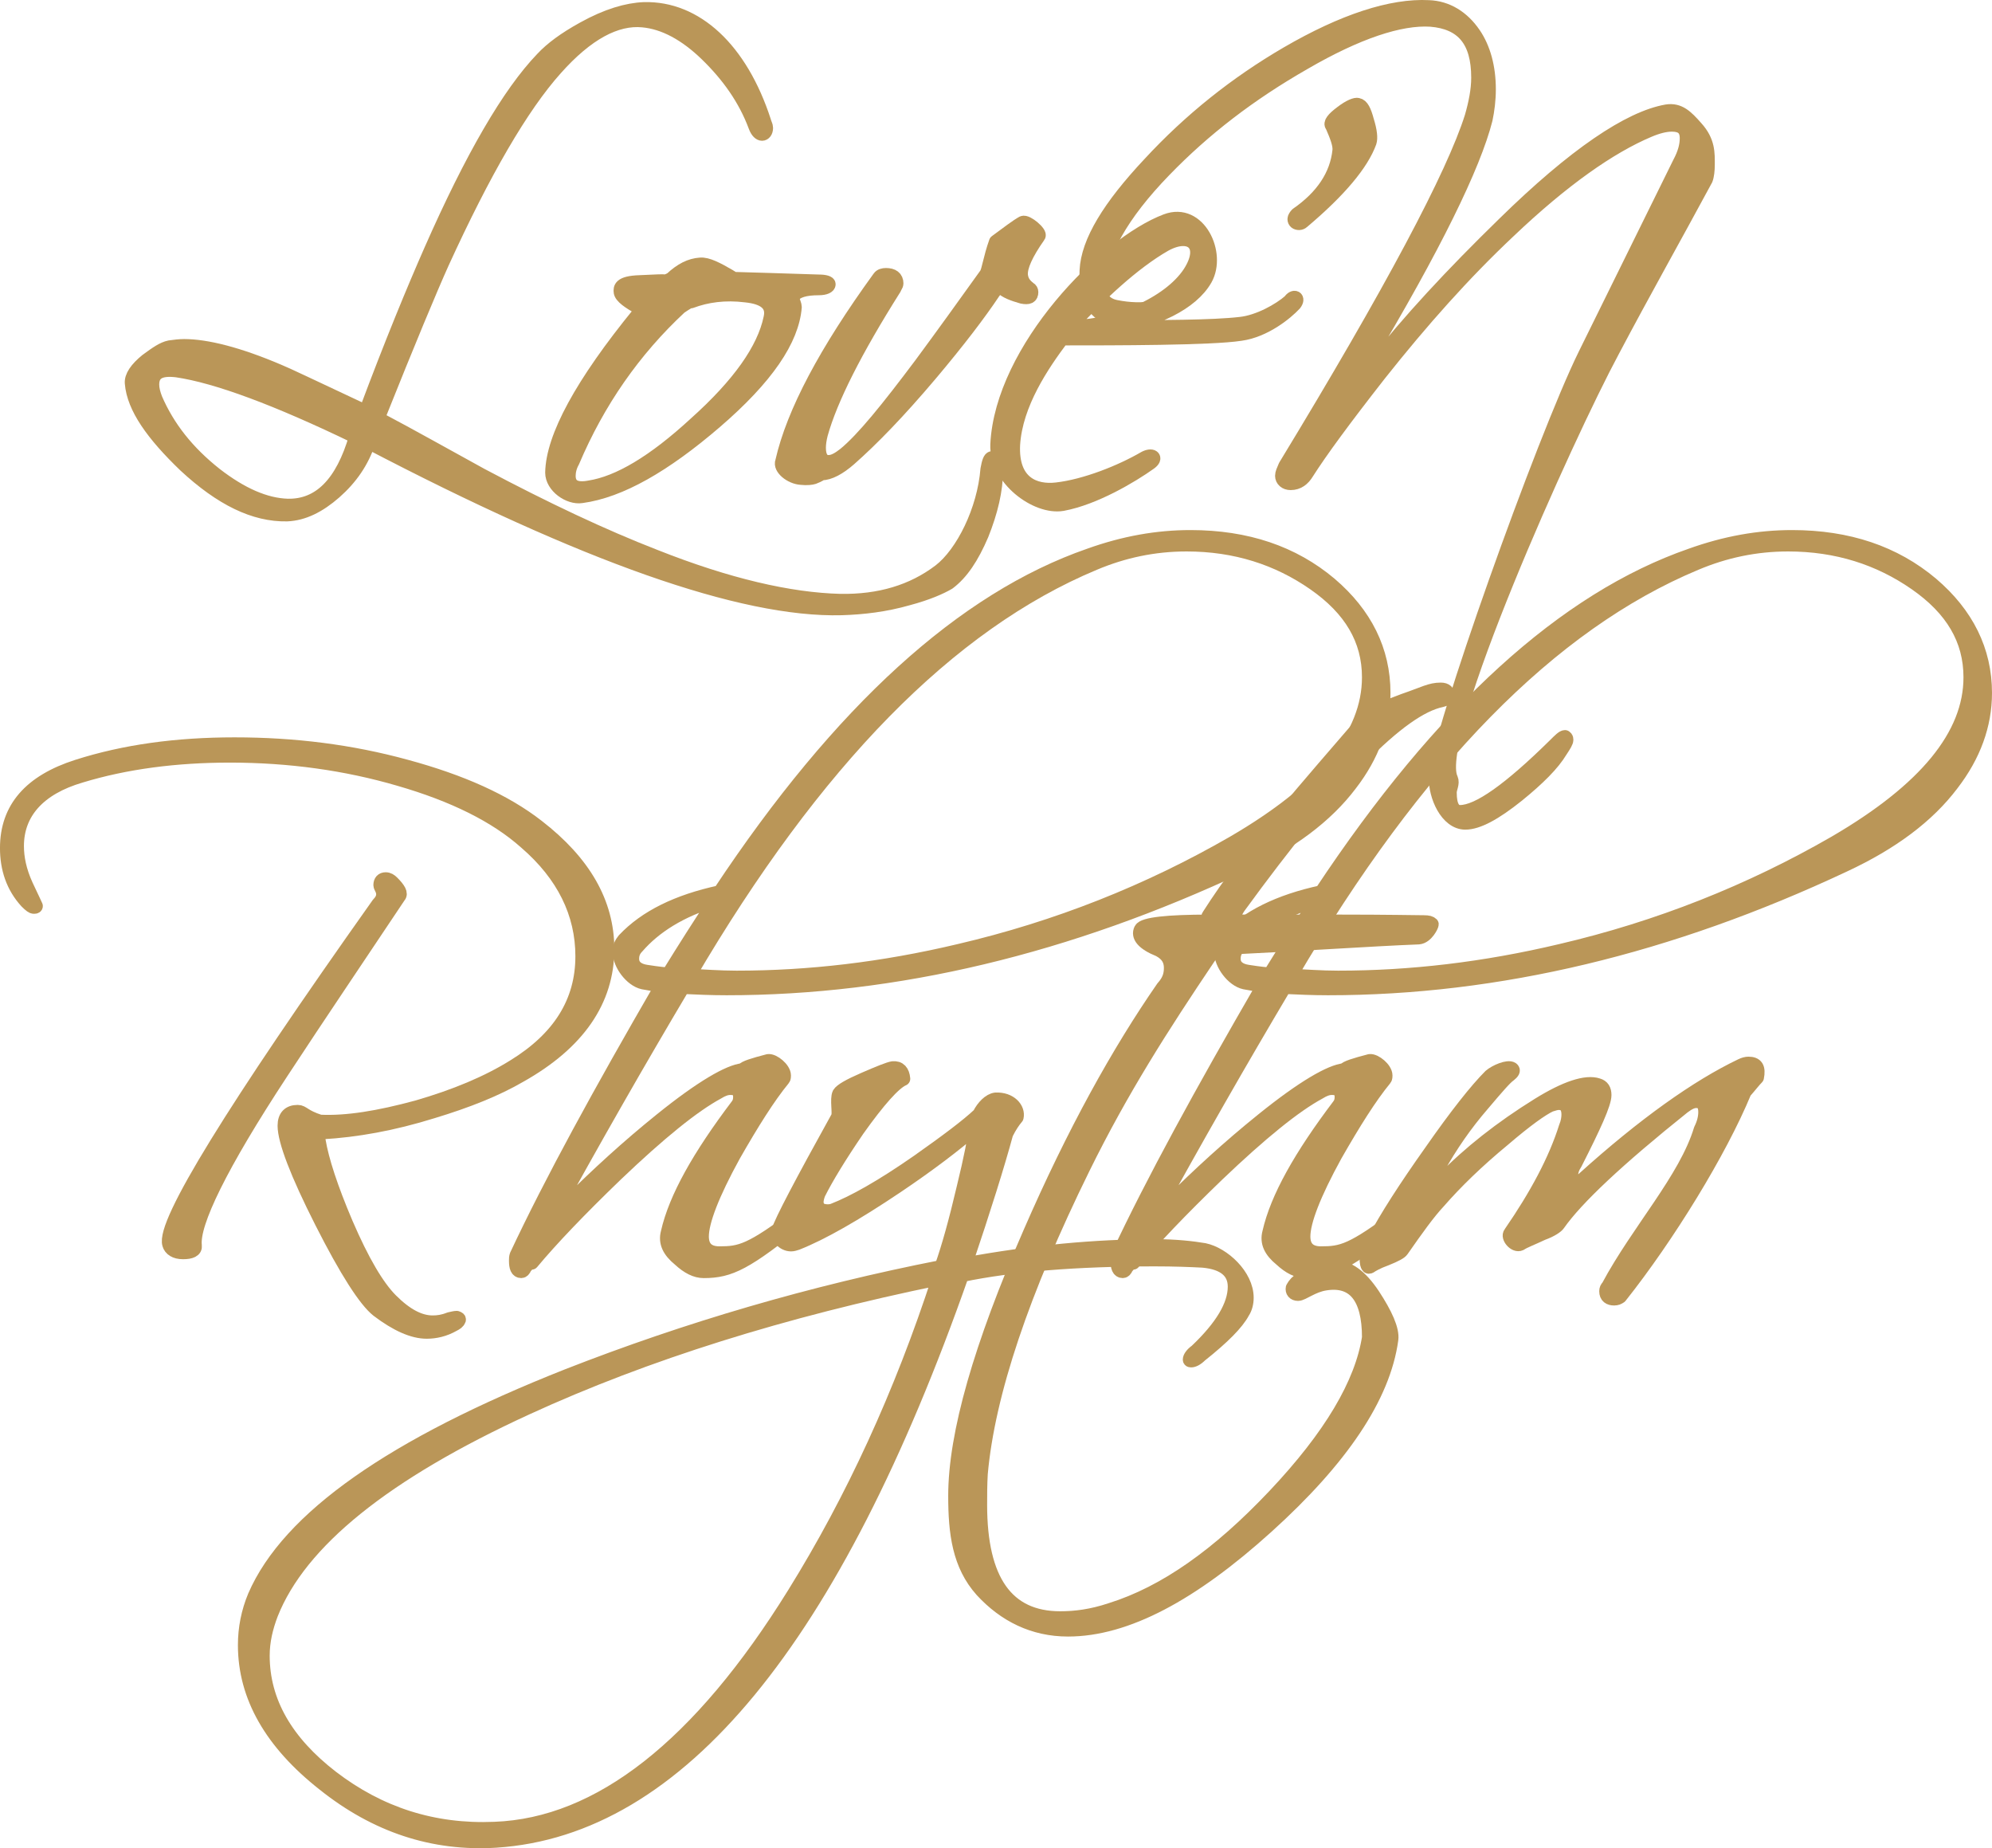
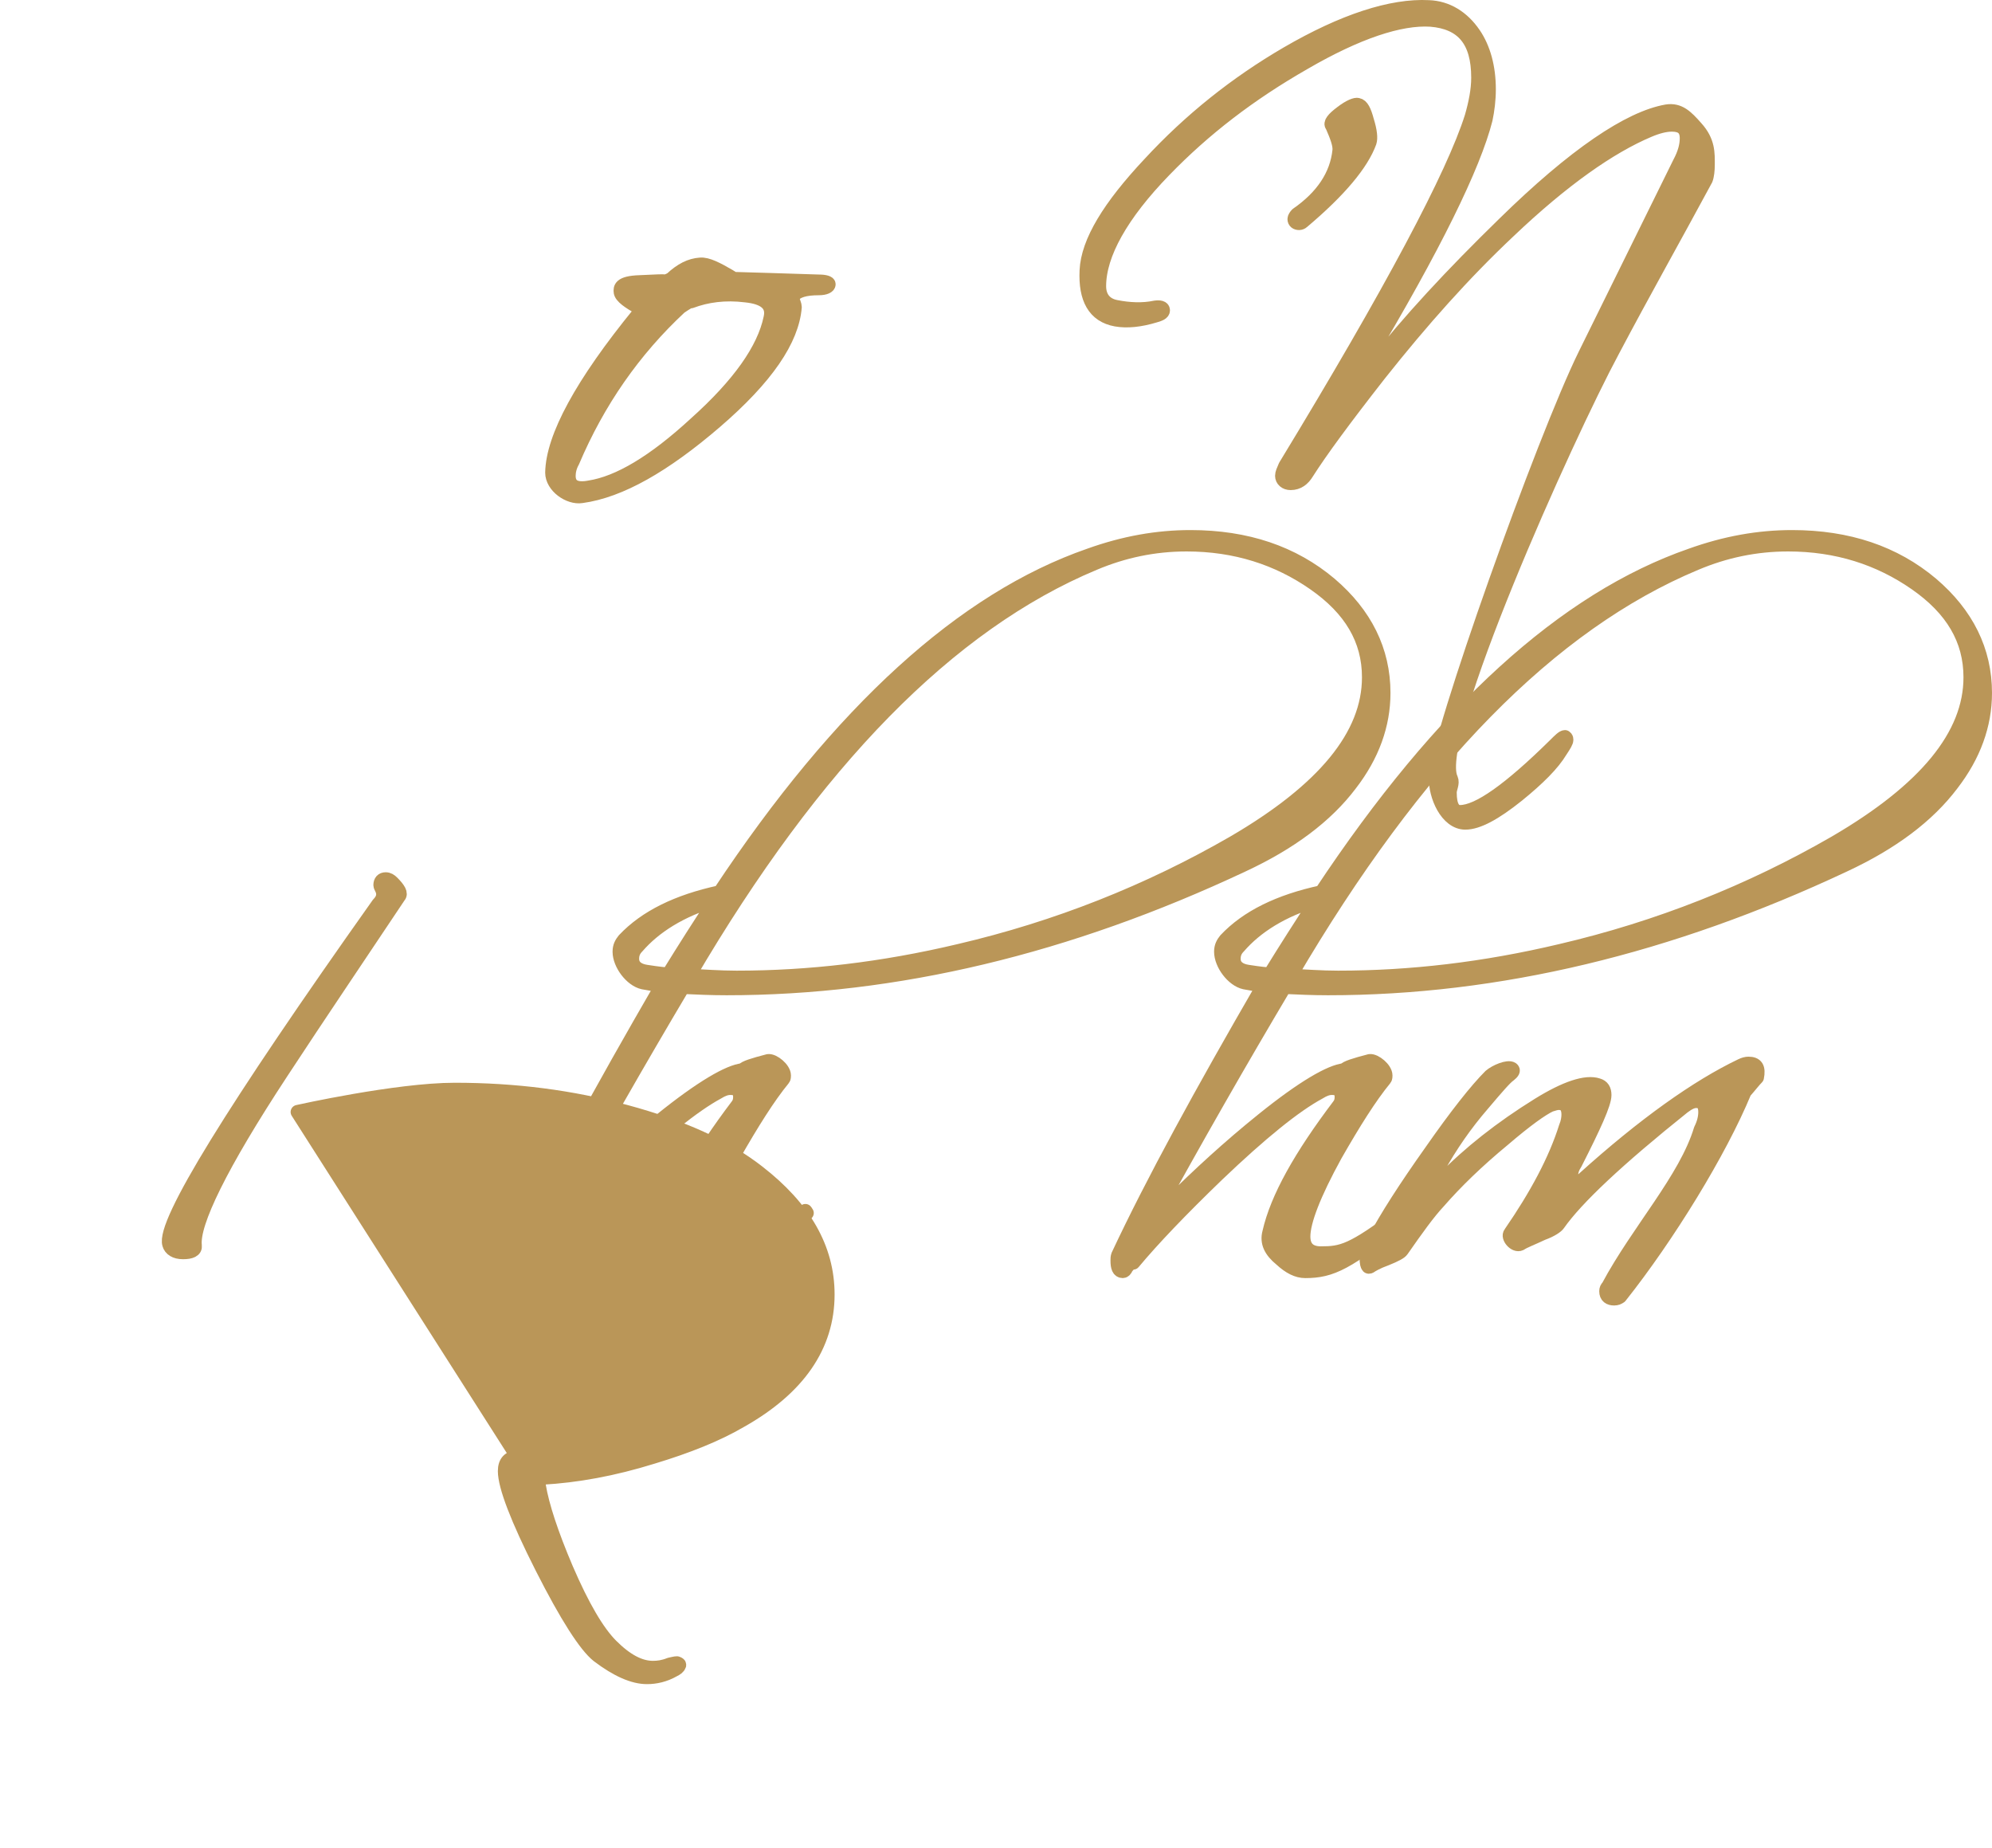
<svg xmlns="http://www.w3.org/2000/svg" id="b" data-name="Calque 2" width="220.255" height="204.333" viewBox="0 0 220.255 204.333">
  <g id="c" data-name="Calque 1">
    <g>
-       <path d="M16.245,39.854c1.08-.793,1.801-1.297,2.521-1.441.504-.072,1.081-.144,1.585-.144,2.45,0,5.98.865,10.52,2.81.576.216,3.747,1.729,9.583,4.467,2.882-7.709,5.332-13.618,7.205-17.869,4.539-10.304,8.646-17.365,12.321-21.184,1.009-1.081,2.449-2.162,4.539-3.314,2.594-1.441,4.827-2.089,6.701-2.162,5.691-.144,10.663,4.396,13.257,12.393.072.288.217.504.217.721,0,.432-.217.648-.433.648s-.504-.216-.721-.792c-1.152-3.099-3.026-5.692-5.403-7.998-2.306-2.233-4.684-3.53-7.062-3.747-2.954-.288-6.196,1.441-9.655,5.332-3.746,4.179-7.926,11.384-12.537,21.471-1.297,2.882-3.674,8.574-7.133,17.221,3.818,2.017,7.638,4.179,11.456,6.269,7.062,3.747,13.474,6.772,19.238,9.006,7.998,3.17,14.843,4.755,20.463,4.899,4.323.072,7.997-1.009,11.023-3.314,2.522-1.945,4.899-6.701,5.26-11.24.145-.792.288-1.225.505-1.225s.432.432.432,1.297c0,2.233-.576,4.611-1.585,7.133-1.08,2.521-2.233,4.251-3.675,5.332-.864.504-2.306,1.153-4.467,1.729-2.521.721-4.972,1.009-7.35,1.081-11.023.289-28.46-5.908-52.31-18.373-.721,2.162-1.945,3.963-3.746,5.548-1.729,1.513-3.459,2.378-5.261,2.45-3.603.072-7.276-1.729-11.239-5.404-3.603-3.458-5.692-6.413-5.908-9.079-.072-.72.504-1.585,1.657-2.521ZM39.373,48.284c-8.79-4.251-15.419-6.701-19.814-7.349-1.801-.216-2.737.216-2.737,1.585,0,.504.144,1.009.36,1.585,1.369,3.17,3.53,5.908,6.629,8.358,2.882,2.233,5.548,3.386,7.997,3.458,3.531.072,6.053-2.45,7.565-7.638Z" fill="#ba9658" stroke="#ba9658" stroke-linecap="round" stroke-linejoin="round" stroke-width="1.568" />
      <path d="M61.065,52.247c.072-3.891,3.242-9.799,9.655-17.652.144-.289.072-.577-.145-.649-.864-.504-1.945-1.153-1.945-1.729,0-.288-.144-.937,2.09-1.009,1.801-.072,2.666-.144,2.737-.072.145,0,.433-.072.793-.288,1.081-1.009,2.09-1.513,3.17-1.585.793-.072,1.874.504,3.243,1.297.144.072.288.216.504.288,2.162.072,5.332.144,9.367.288.72,0,1.08.145,1.08.289,0,.216-.36.432-1.08.432-1.514,0-2.45.288-2.883.865-.071.144-.071.288,0,.432.072.288.217.577.217.792-.288,3.603-3.099,7.782-8.791,12.681-5.62,4.828-10.52,7.638-14.771,8.214-1.369.216-3.242-1.081-3.242-2.594ZM62.867,52.607c0,1.153.792,1.585,2.306,1.297,3.242-.504,7.133-2.81,11.744-7.061,4.827-4.323,7.565-8.214,8.286-11.672.36-1.513-.648-2.306-2.738-2.522-2.306-.288-4.323,0-6.052.648-.145-.072-.577.216-1.226.648-5.115,4.756-9.078,10.448-11.889,17.077-.288.504-.432,1.081-.432,1.585Z" fill="#ba9658" stroke="#ba9658" stroke-linecap="round" stroke-linejoin="round" stroke-width="1.568" />
-       <path d="M86.502,51.022c1.225-5.404,4.827-12.177,10.735-20.319.145-.216.433-.288.721-.288.721,0,1.153.288,1.153.937,0,.144-.145.288-.217.504-4.323,6.845-7.061,12.249-8.142,16.14-.145.577-.216,1.081-.216,1.513,0,1.009.359,1.585,1.08,1.585.577,0,1.153-.36,1.802-.864,2.018-1.657,4.755-5.044,8.43-9.943,2.45-3.314,4.828-6.629,7.205-9.943.288-.432.433-1.801,1.081-3.603,1.369-1.009,2.306-1.729,2.954-2.089.433-.216,2.018,1.153,1.729,1.441-1.369,1.945-2.018,3.387-1.945,4.323.072.648.36,1.081.937,1.513.144.072.216.216.216.36,0,.504-.288.648-1.009.504-1.009-.288-1.801-.576-2.306-1.081-.216-.216-.432,0-.864.577-1.585,2.377-3.891,5.404-6.989,9.078-3.53,4.179-6.484,7.206-8.935,9.367-1.152,1.008-2.233,1.585-3.098,1.585,0,0-.288.216-.865.432-.216.072-.72.144-1.369.072-1.152-.072-2.377-1.081-2.089-1.801Z" fill="#ba9658" stroke="#ba9658" stroke-linecap="round" stroke-linejoin="round" stroke-width="1.568" />
-       <path d="M137.156,36.9c-3.242.504-13.978.504-19.742.504-2.161,2.882-5.115,7.206-5.403,11.745-.217,4.251,2.378,5.26,4.827,4.972,3.17-.36,7.133-1.945,9.728-3.458.792-.432,1.368-.072.576.504-2.018,1.441-6.125,3.891-9.655,4.539-2.882.504-7.35-2.81-7.205-6.557.504-10.52,11.961-22.192,18.661-24.714,3.603-1.369,5.908,3.603,4.323,6.413-1.513,2.666-5.548,4.611-10.303,5.332,5.26,0,11.096,0,14.193-.36,2.018-.216,4.323-1.513,5.477-2.522.432-.648,1.009-.36.504.289-.937,1.009-3.314,2.954-5.98,3.314ZM128.799,27.029c-3.53,2.018-7.35,5.62-10.592,9.151,5.044,0,11.023-2.522,13.329-5.98,2.018-3.098.145-4.755-2.737-3.17Z" fill="#ba9658" stroke="#ba9658" stroke-linecap="round" stroke-linejoin="round" stroke-width="1.568" />
      <path d="M143.643,24.651c-.288,0-.505-.144-.505-.433,0-.144.145-.36.288-.504,2.811-1.946,4.396-4.323,4.684-7.062.072-.648-.288-1.585-.792-2.738-.289-.288.144-.792,1.009-1.441.937-.721,1.585-.937,1.801-.865.433.072.721.648,1.009,1.729.36,1.153.433,1.945.288,2.377-.864,2.378-3.314,5.332-7.421,8.791-.072.072-.217.144-.36.144Z" fill="#ba9658" stroke="#ba9658" stroke-linecap="round" stroke-linejoin="round" stroke-width="1.568" />
      <path d="M162.954,3.756c1.08,1.585,1.657,3.674,1.657,6.125,0,1.153-.145,2.306-.36,3.314-1.297,5.116-5.692,14.123-13.33,26.875-.288.433-.504.937-.504,1.297,0,.216.144.289.288.289.216,0,.648-.289,1.152-1.153,3.892-4.972,8.719-10.16,14.411-15.708,7.854-7.709,13.905-11.745,18.013-12.465,1.369-.216,2.161.576,3.242,1.801,1.369,1.513,1.297,2.81,1.297,4.107,0,.576-.072,1.225-.216,1.585-3.459,6.413-6.917,12.537-10.304,18.95-5.115,9.511-20.103,42.799-17.869,47.338.217.504-.144,1.009-.144,1.513,0,1.513.433,2.161,1.152,2.161,2.018,0,5.477-2.45,10.52-7.421.505-.504.865-.864,1.081-.864.072.072.145.072.145.288s-.217.576-.648,1.225c-.865,1.441-2.45,3.026-4.756,4.899-2.521,2.018-4.396,3.026-5.764,3.026-2.018,0-3.314-2.954-3.243-4.971.217-4.684,11.889-37.395,16.5-46.762l10.448-21.184c.576-1.081.792-1.945.792-2.738,0-1.081-.576-1.513-1.657-1.513-.721,0-1.585.216-2.594.648-4.251,1.801-9.438,5.404-15.491,11.168-4.899,4.611-9.583,9.871-14.267,15.779-3.891,4.972-6.484,8.502-7.997,10.88-.433.721-1.009,1.153-1.802,1.153-.576,0-.937-.36-.937-.792,0-.288.145-.576.36-1.081,11.744-19.31,18.59-32.208,20.606-38.62.433-1.513.721-2.954.721-4.323,0-4.107-1.729-6.124-5.26-6.413-3.387-.216-8.142,1.369-13.978,4.756-6.053,3.458-11.097,7.349-15.491,11.888-4.756,4.9-7.205,9.295-7.205,12.825,0,1.297.72,2.09,1.873,2.306,1.44.289,2.954.36,4.323.072.504-.072.864,0,.864.288s-.36.433-.864.577c-1.657.504-3.099.648-4.323.432-2.378-.432-3.387-2.306-3.242-5.404.144-3.17,2.521-7.061,6.988-11.816,4.468-4.828,9.512-8.862,15.203-12.177,6.196-3.603,11.528-5.332,15.636-5.116,2.018.072,3.746,1.153,4.972,2.954Z" fill="#ba9658" stroke="#ba9658" stroke-linecap="round" stroke-linejoin="round" stroke-width="1.568" />
-       <path d="M32.919,122.939c.576,0,.648.504,2.45,1.081,2.954.144,6.484-.433,10.735-1.585,4.251-1.225,7.854-2.738,10.735-4.539,5.044-3.098,7.565-7.133,7.565-12.177,0-4.755-2.089-9.007-6.269-12.609-3.314-2.954-7.997-5.26-13.978-6.989-5.908-1.729-12.177-2.594-18.733-2.594-5.98,0-11.528.721-16.5,2.234-4.684,1.369-7.062,4.107-7.062,7.782,0,1.297.288,2.738,1.009,4.323.721,1.513,1.081,2.306,1.081,2.306,0,.072-.145.072-.216.072-.145,0-.36-.144-.793-.577-1.513-1.657-2.161-3.674-2.161-5.908,0-4.395,2.594-7.349,7.781-9.006s10.952-2.45,17.364-2.45c6.629,0,12.897.792,18.95,2.45,6.124,1.657,10.951,3.819,14.554,6.629,5.116,3.963,7.71,8.43,7.71,13.546,0,5.692-3.242,10.375-9.655,13.978-2.594,1.513-5.836,2.81-9.654,3.963-4.396,1.369-8.431,2.089-12.249,2.306-.36,0-.433.36-.36.937.36,2.162,1.369,5.26,3.026,9.15,1.801,4.179,3.458,6.989,4.972,8.502,1.657,1.657,3.17,2.45,4.611,2.45.576,0,1.152-.072,1.873-.36.36-.072.576-.144.793-.144.216.072.288.144.216.216-.072.216-.288.36-.576.504-1.009.576-2.018.792-2.954.792-1.514,0-3.314-.792-5.404-2.378-1.369-1.081-3.458-4.323-6.196-9.727s-4.107-9.006-4.107-10.664c0-1.009.505-1.513,1.441-1.513ZM31.117,118.544c-6.772,10.303-9.871,16.716-9.582,19.166.071.504-.433.721-1.298.721s-1.368-.36-1.513-.865c-.721-2.306,6.989-14.843,23.129-37.611.576-.577.648-1.153.36-1.729-.072-.144-.145-.288-.145-.36,0-.432.217-.648.576-.648.289,0,.505.144.721.36.721.721,1.009,1.225.721,1.513-4.323,6.485-8.718,12.969-12.97,19.454Z" fill="#ba9658" stroke="#ba9658" stroke-linecap="round" stroke-linejoin="round" stroke-width="1.568" />
+       <path d="M32.919,122.939s10.952-2.45,17.364-2.45c6.629,0,12.897.792,18.95,2.45,6.124,1.657,10.951,3.819,14.554,6.629,5.116,3.963,7.71,8.43,7.71,13.546,0,5.692-3.242,10.375-9.655,13.978-2.594,1.513-5.836,2.81-9.654,3.963-4.396,1.369-8.431,2.089-12.249,2.306-.36,0-.433.36-.36.937.36,2.162,1.369,5.26,3.026,9.15,1.801,4.179,3.458,6.989,4.972,8.502,1.657,1.657,3.17,2.45,4.611,2.45.576,0,1.152-.072,1.873-.36.36-.072.576-.144.793-.144.216.072.288.144.216.216-.072.216-.288.36-.576.504-1.009.576-2.018.792-2.954.792-1.514,0-3.314-.792-5.404-2.378-1.369-1.081-3.458-4.323-6.196-9.727s-4.107-9.006-4.107-10.664c0-1.009.505-1.513,1.441-1.513ZM31.117,118.544c-6.772,10.303-9.871,16.716-9.582,19.166.071.504-.433.721-1.298.721s-1.368-.36-1.513-.865c-.721-2.306,6.989-14.843,23.129-37.611.576-.577.648-1.153.36-1.729-.072-.144-.145-.288-.145-.36,0-.432.217-.648.576-.648.289,0,.505.144.721.36.721.721,1.009,1.225.721,1.513-4.323,6.485-8.718,12.969-12.97,19.454Z" fill="#ba9658" stroke="#ba9658" stroke-linecap="round" stroke-linejoin="round" stroke-width="1.568" />
      <path d="M60.375,135.62c.433-.36,1.225-1.225,2.521-2.594,3.099-3.098,6.557-6.269,10.231-9.223,4.468-3.603,7.494-5.332,9.007-5.476.216-.288,1.152-.576,2.81-1.009.577-.072,1.729.865,1.729,1.585,0,.072,0,.288-.072.36-1.657,2.018-3.458,4.9-5.476,8.43-2.378,4.323-3.53,7.35-3.53,9.007,0,1.225.648,1.873,1.945,1.873,2.306,0,3.458-.216,8.862-4.323.288-.216.576-.288.648-.36.072.072.072.144.145.216l-.505.504c-6.196,5.044-7.998,5.908-10.88,5.908-.864,0-1.729-.432-2.666-1.297-1.152-.937-1.585-1.873-1.297-2.954.864-3.819,3.459-8.43,7.71-14.05.216-.288.288-.576.288-.937,0-.72-.36-1.009-1.081-1.009-.433,0-.864.144-1.441.504-2.665,1.441-6.412,4.467-11.239,9.079-4.035,3.891-7.134,7.133-9.295,9.727-.072-.144-.36,0-.793.577-.072.216-.216.36-.36.36-.432,0-.576-.432-.576-1.153,0-.216,0-.36.072-.576,3.818-8.142,9.223-18.013,16.067-29.83-.504-.072-1.225-.216-2.09-.36-1.297-.288-2.594-2.018-2.594-3.386,0-.577.217-.937.505-1.297,2.378-2.522,5.908-4.251,10.592-5.26,13.329-20.103,26.947-32.424,40.854-37.251,3.818-1.369,7.493-2.018,11.168-2.018,6.196,0,11.312,1.729,15.419,5.188,3.891,3.314,5.908,7.35,5.908,12.033,0,3.531-1.225,6.917-3.675,10.087-2.666,3.531-6.629,6.485-11.889,8.935-19.31,9.079-38.331,13.618-57.065,13.618-1.657,0-3.314-.072-4.827-.144-4.755,7.998-9.799,16.788-15.131,26.515ZM79.18,99.45c-3.963,1.153-6.845,3.026-8.719,5.188-.432.433-.576.865-.576,1.369,0,.792.576,1.297,1.585,1.441,1.369.216,2.162.288,2.45.288,1.729-2.81,3.53-5.62,5.26-8.286ZM81.486,108.096c7.926,0,16.067-.937,24.569-2.954,10.809-2.521,20.968-6.557,30.334-11.96,10.016-5.836,14.987-11.889,14.987-18.301,0-4.179-2.018-7.565-6.053-10.375s-8.718-4.323-14.122-4.323c-3.603,0-6.989.721-10.231,2.089-16.067,6.701-30.91,21.904-44.816,45.609,1.657.072,3.387.216,5.332.216Z" fill="#ba9658" stroke="#ba9658" stroke-linecap="round" stroke-linejoin="round" stroke-width="1.568" />
-       <path d="M106.562,131.297c.793-3.242,1.225-5.476,1.369-6.773-2.306,2.018-5.26,4.251-8.79,6.629-4.611,3.098-8.286,5.188-11.024,6.269-.216.072-.433.144-.648.144-.864,0-1.585-.864-1.369-1.513.288-1.008,2.522-5.26,6.557-12.537.217-.36-.144-2.018.145-2.594.216-.36,1.081-.864,2.738-1.585s2.737-1.153,3.17-1.225c.721-.072,1.081.36,1.152,1.153-1.008.433-2.737,2.378-5.043,5.62-2.018,2.954-3.459,5.332-4.323,7.061-.145.36-.216.721-.216.937,0,.432.216.792.576.937.433.144.937.144,1.297,0,2.233-.865,5.332-2.594,9.366-5.404,3.171-2.234,5.477-3.963,6.773-5.188.433-.864,1.152-1.585,1.801-1.657,1.586-.072,2.522,1.009,2.306,1.946-.359.432-.72.937-1.152,1.801-.937,3.458-2.45,8.286-4.539,14.482,7.421-1.369,14.41-2.018,20.967-2.018,2.378,0,4.179.216,5.476.432,2.09.433,4.684,2.81,4.684,5.26,0,.577-.144,1.153-.432,1.585-.649,1.225-2.234,2.81-4.684,4.755-.433.432-.793.576-1.009.576-.072,0-.145,0-.145-.072,0-.216.217-.577.721-.937,2.811-2.666,4.251-5.044,4.251-7.133,0-1.657-1.152-2.666-3.53-2.882-1.369-.072-3.099-.144-5.332-.144-8.646,0-15.779.577-21.327,1.729-14.194,40.421-31.343,61.244-51.518,62.541-6.917.432-13.258-1.657-19.021-6.269-5.765-4.539-8.719-9.655-8.719-15.347,0-1.873.36-3.674,1.081-5.404,3.747-8.646,15.275-16.716,34.585-24.354,13.258-5.188,27.02-9.223,41.358-12.033.792-2.233,1.585-5.116,2.449-8.791ZM29.035,183.031c0,5.116,2.594,9.583,7.637,13.474,5.26,4.035,11.24,5.98,18.014,5.692,11.6-.432,22.696-9.151,33.144-26.011,6.484-10.448,11.816-22.048,15.995-34.873-17.22,3.53-32.423,8.286-45.608,14.338-15.707,7.205-25.074,14.771-28.244,22.768-.577,1.513-.937,3.026-.937,4.611Z" fill="#ba9658" stroke="#ba9658" stroke-linecap="round" stroke-linejoin="round" stroke-width="1.568" />
-       <path d="M108.582,175.825c-2.522-2.81-2.954-6.34-2.954-10.448,0-6.845,2.81-16.572,8.285-29.109,4.828-11.096,9.8-20.03,14.699-27.091.648-.721.864-1.369.864-2.162,0-.865-.36-1.513-1.297-2.018-1.801-.721-2.378-1.513-2.018-2.233.288-.577,2.954-.865,7.494-.865.359,0-.217-.36,0-.648,4.539-7.133,10.951-14.267,17.508-21.904.36-.433,1.729-1.009,4.035-1.874,2.306-.792,2.954-1.225,4.107-1.225.576,0,.792.288.792.648,0,.288-.216.36-.721.504-4.539.937-11.96,8.502-22.408,22.84-.72,1.009-.576,1.657.505,1.657h10.447c5.62,0,8.719.072,9.511.072.505,0,.721.072.865.216,0,.144-.577,1.369-1.441,1.441-5.476.216-12.537.721-21.472,1.153-.792.145-1.44.577-1.801,1.153-5.044,7.494-9.583,14.555-13.834,23.201-6.701,13.618-10.52,24.93-11.312,33.792-.072,1.225-.072,2.306-.072,3.458,0,8.358,2.954,12.537,8.862,12.537,1.657,0,3.459-.216,5.62-.937,5.98-1.874,11.889-6.052,18.085-12.609,6.197-6.557,9.655-12.393,10.448-17.508,0-4.467-1.657-6.485-4.828-5.98-1.44.216-2.521,1.153-3.025,1.153-.433,0-.648-.288-.577-.648.433-.792,1.081-1.225,3.603-2.233.289-.072.577-.072.865-.072,1.585,0,2.954.937,4.395,3.098,1.369,2.089,2.162,3.819,2.018,4.899-.864,6.341-5.548,13.258-13.762,20.679-8.286,7.493-15.563,11.384-21.976,11.384-3.819,0-6.989-1.585-9.511-4.323Z" fill="#ba9658" stroke="#ba9658" stroke-linecap="round" stroke-linejoin="round" stroke-width="1.568" />
      <path d="M126.885,135.62c.432-.36,1.225-1.225,2.521-2.594,3.098-3.098,6.557-6.269,10.231-9.223,4.467-3.603,7.493-5.332,9.006-5.476.217-.288,1.153-.576,2.811-1.009.576-.072,1.729.865,1.729,1.585,0,.072,0,.288-.072.36-1.657,2.018-3.459,4.9-5.476,8.43-2.378,4.323-3.531,7.35-3.531,9.007,0,1.225.648,1.873,1.945,1.873,2.306,0,3.459-.216,8.862-4.323.289-.216.577-.288.648-.36.072.072.072.144.145.216l-.504.504c-6.197,5.044-7.998,5.908-10.88,5.908-.865,0-1.729-.432-2.666-1.297-1.153-.937-1.586-1.873-1.297-2.954.864-3.819,3.458-8.43,7.709-14.05.217-.288.288-.576.288-.937,0-.72-.36-1.009-1.08-1.009-.433,0-.865.144-1.441.504-2.666,1.441-6.413,4.467-11.24,9.079-4.035,3.891-7.133,7.133-9.295,9.727-.071-.144-.36,0-.792.577-.072.216-.217.36-.36.36-.433,0-.576-.432-.576-1.153,0-.216,0-.36.071-.576,3.819-8.142,9.223-18.013,16.068-29.83-.505-.072-1.226-.216-2.09-.36-1.297-.288-2.594-2.018-2.594-3.386,0-.577.216-.937.504-1.297,2.378-2.522,5.908-4.251,10.592-5.26,13.33-20.103,26.947-32.424,40.854-37.251,3.819-1.369,7.494-2.018,11.168-2.018,6.197,0,11.312,1.729,15.42,5.188,3.891,3.314,5.908,7.35,5.908,12.033,0,3.531-1.226,6.917-3.675,10.087-2.666,3.531-6.629,6.485-11.889,8.935-19.31,9.079-38.332,13.618-57.065,13.618-1.657,0-3.314-.072-4.827-.144-4.756,7.998-9.8,16.788-15.131,26.515ZM145.689,99.45c-3.963,1.153-6.845,3.026-8.718,5.188-.433.433-.576.865-.576,1.369,0,.792.576,1.297,1.585,1.441,1.369.216,2.161.288,2.449.288,1.729-2.81,3.531-5.62,5.26-8.286ZM147.995,108.096c7.926,0,16.068-.937,24.57-2.954,10.808-2.521,20.967-6.557,30.334-11.96,10.016-5.836,14.986-11.889,14.986-18.301,0-4.179-2.017-7.565-6.052-10.375s-8.719-4.323-14.122-4.323c-3.603,0-6.989.721-10.231,2.089-16.068,6.701-30.911,21.904-44.816,45.609,1.657.072,3.386.216,5.331.216Z" fill="#ba9658" stroke="#ba9658" stroke-linecap="round" stroke-linejoin="round" stroke-width="1.568" />
      <path d="M178.475,143.546c-.504,0-.864-.216-.864-.792,0-.216.071-.36.216-.504,3.314-6.197,8.574-11.889,10.231-17.365.36-.72.504-1.369.504-1.945,0-.865-.36-1.225-1.009-1.225-.432,0-.864.216-1.44.648-7.205,5.764-11.817,10.087-13.834,12.969-.145.216-.721.648-1.729,1.009-1.225.576-2.018.865-2.45,1.153-.576.288-1.44-.721-1.08-1.153,2.882-4.179,4.971-8.07,6.124-11.745.216-.504.288-1.009.288-1.369,0-.864-.36-1.297-1.081-1.297-.216,0-.504.072-.937.216-.937.432-2.666,1.657-5.188,3.819-2.882,2.377-5.26,4.683-7.205,6.917-1.081,1.153-2.378,2.954-4.035,5.332-.145.216-.648.504-1.729.937-1.009.36-1.585.72-1.801.864-.145.072-.217,0-.288-.288-.072-.432-.072-.648,0-.937.071-.36.432-.937.792-1.657,1.369-2.594,3.459-5.836,6.269-9.799,2.811-4.035,5.044-6.845,6.557-8.358.577-.504,1.945-1.081,2.378-.792.216.144.072.36-.288.648-.433.288-1.369,1.369-2.954,3.242-1.873,2.162-3.53,4.54-4.972,7.133-.648,1.153-.648,1.657-.145,1.657.289,0,.505-.144.793-.432,2.882-2.954,6.341-5.692,10.52-8.286,3.026-1.874,5.26-2.594,6.557-2.162.505.144.721.504.721,1.081,0,.937-1.152,3.458-3.242,7.565-.288.432-.433.864-.433,1.225,0,.577.217.792.648.792.217,0,.505-.072.721-.288,6.701-6.052,12.609-10.231,17.437-12.537.288-.144.577-.216.793-.216.864,0,1.152.433.937,1.513-.36.36-.793.937-1.369,1.585-2.737,6.628-8.502,15.996-13.762,22.624-.216.144-.36.216-.648.216Z" fill="#ba9658" stroke="#ba9658" stroke-linecap="round" stroke-linejoin="round" stroke-width="1.568" />
    </g>
  </g>
</svg>